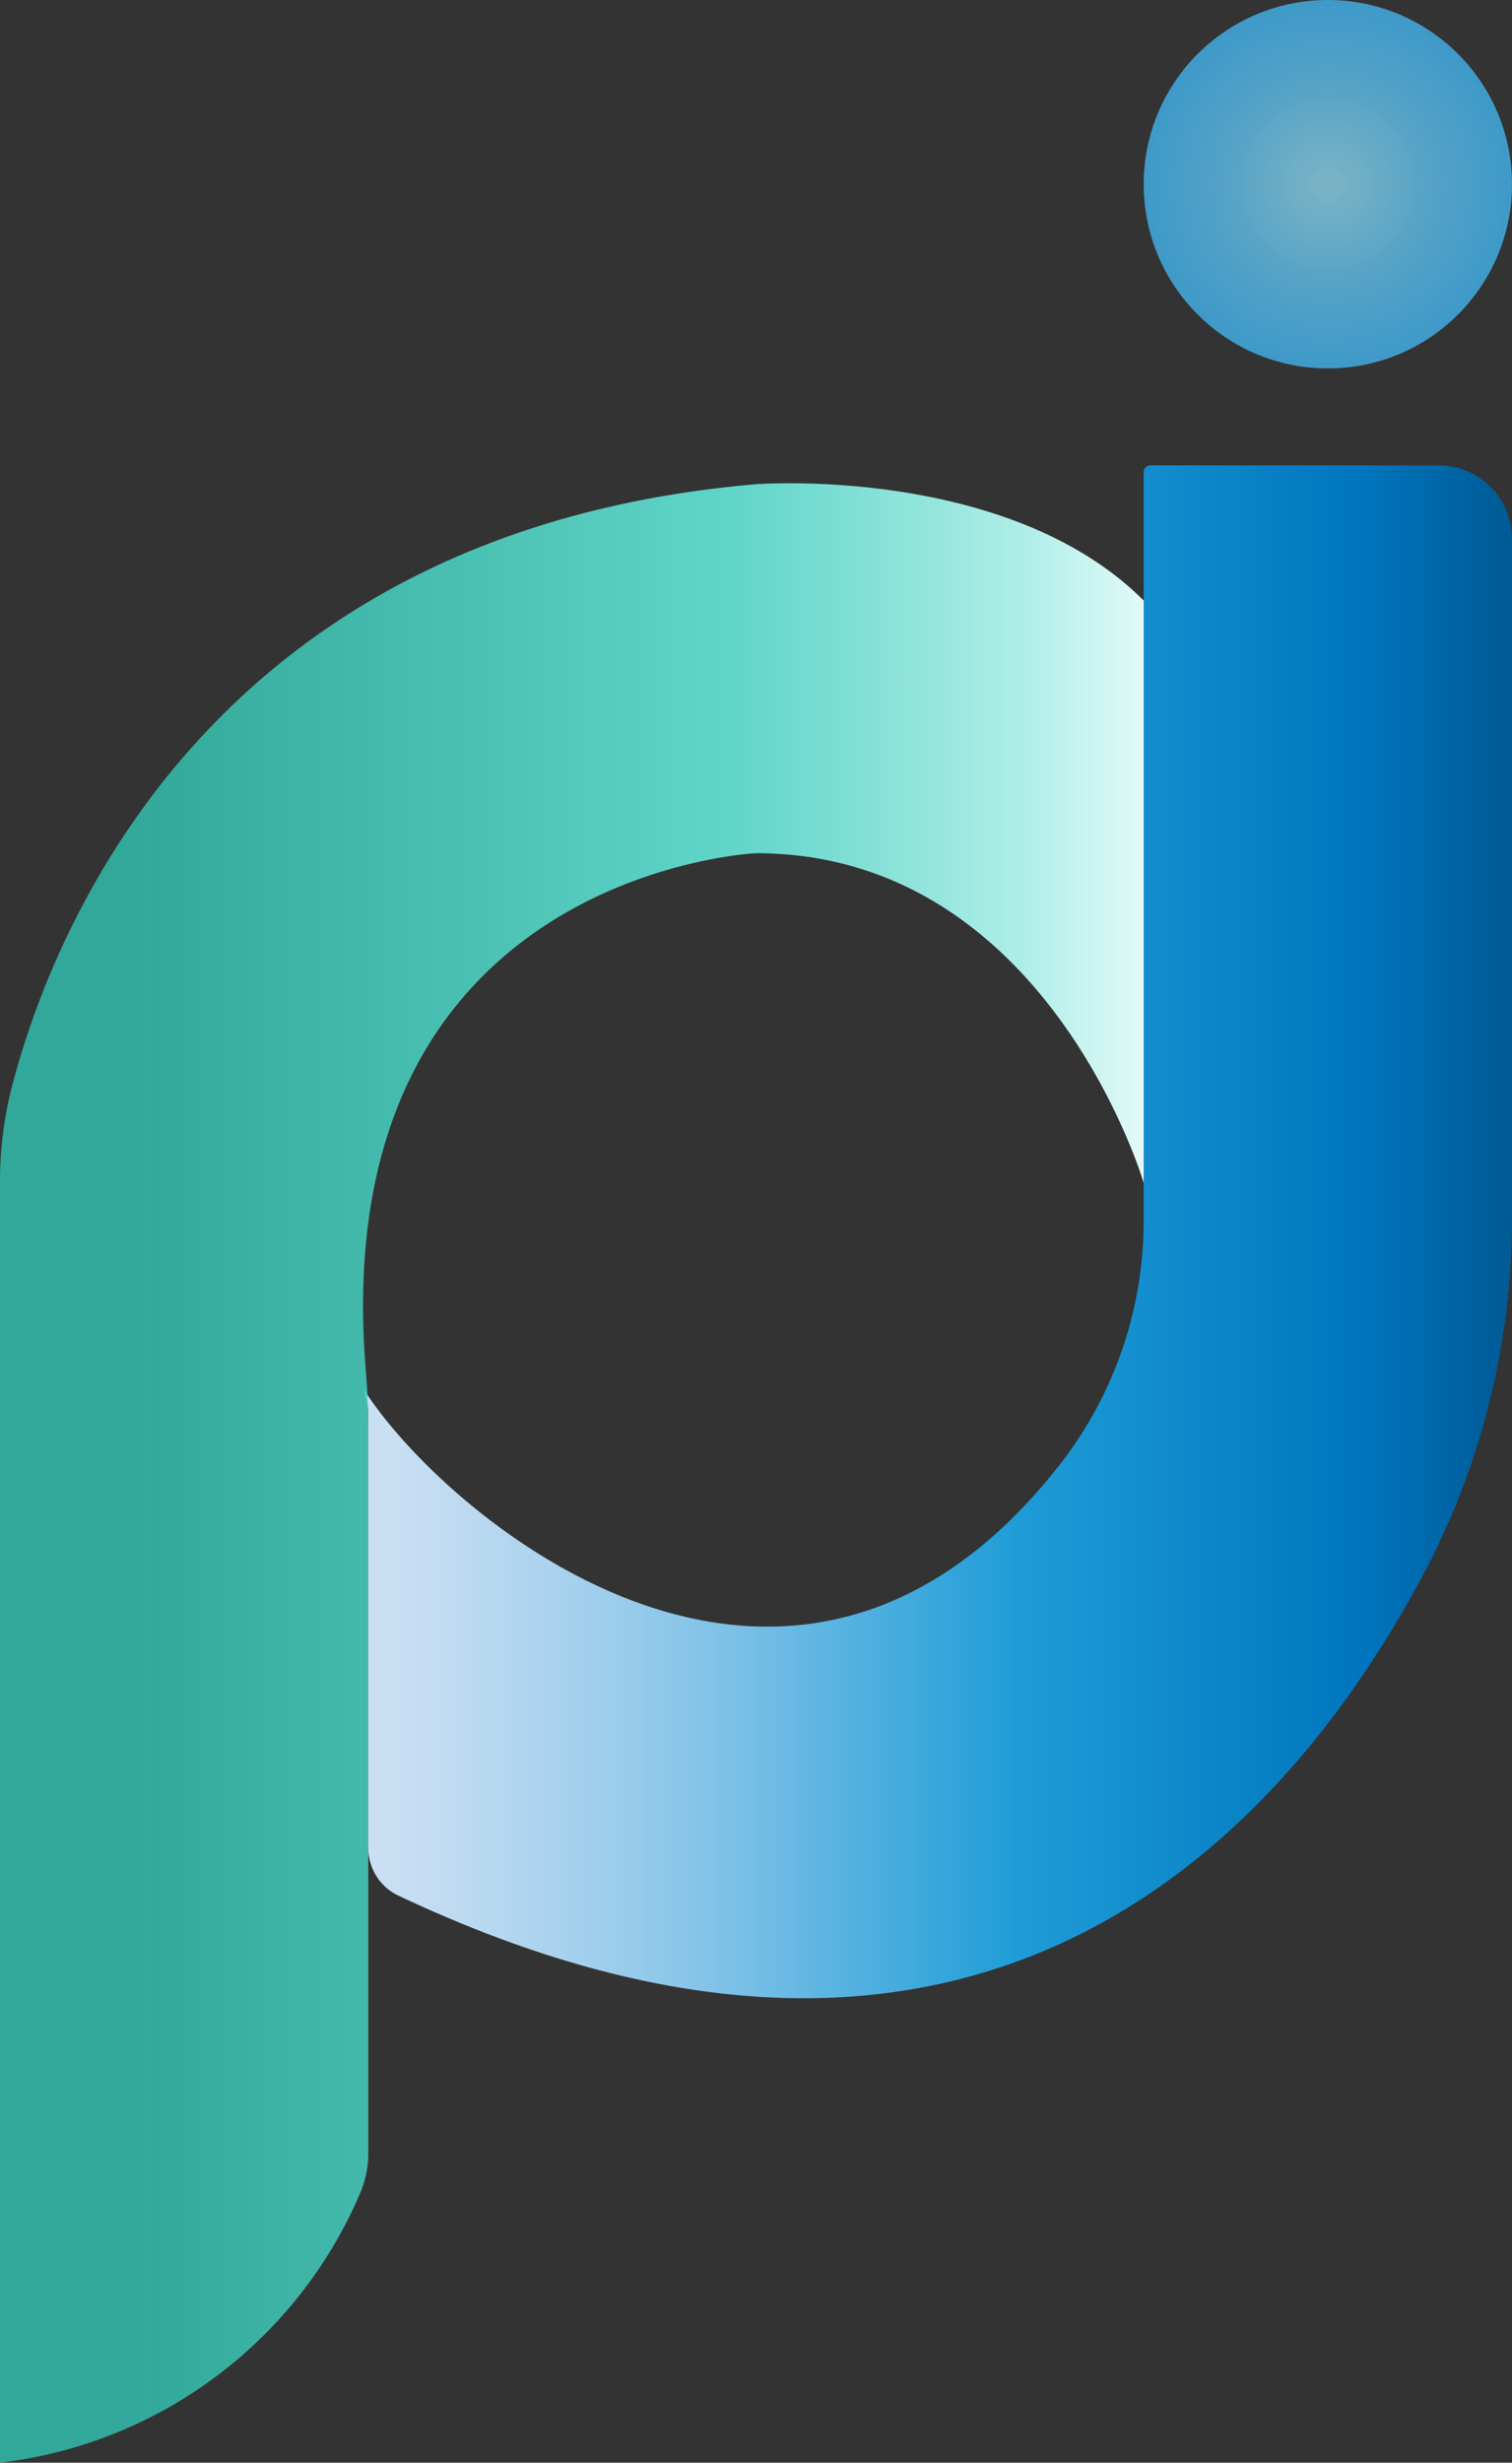
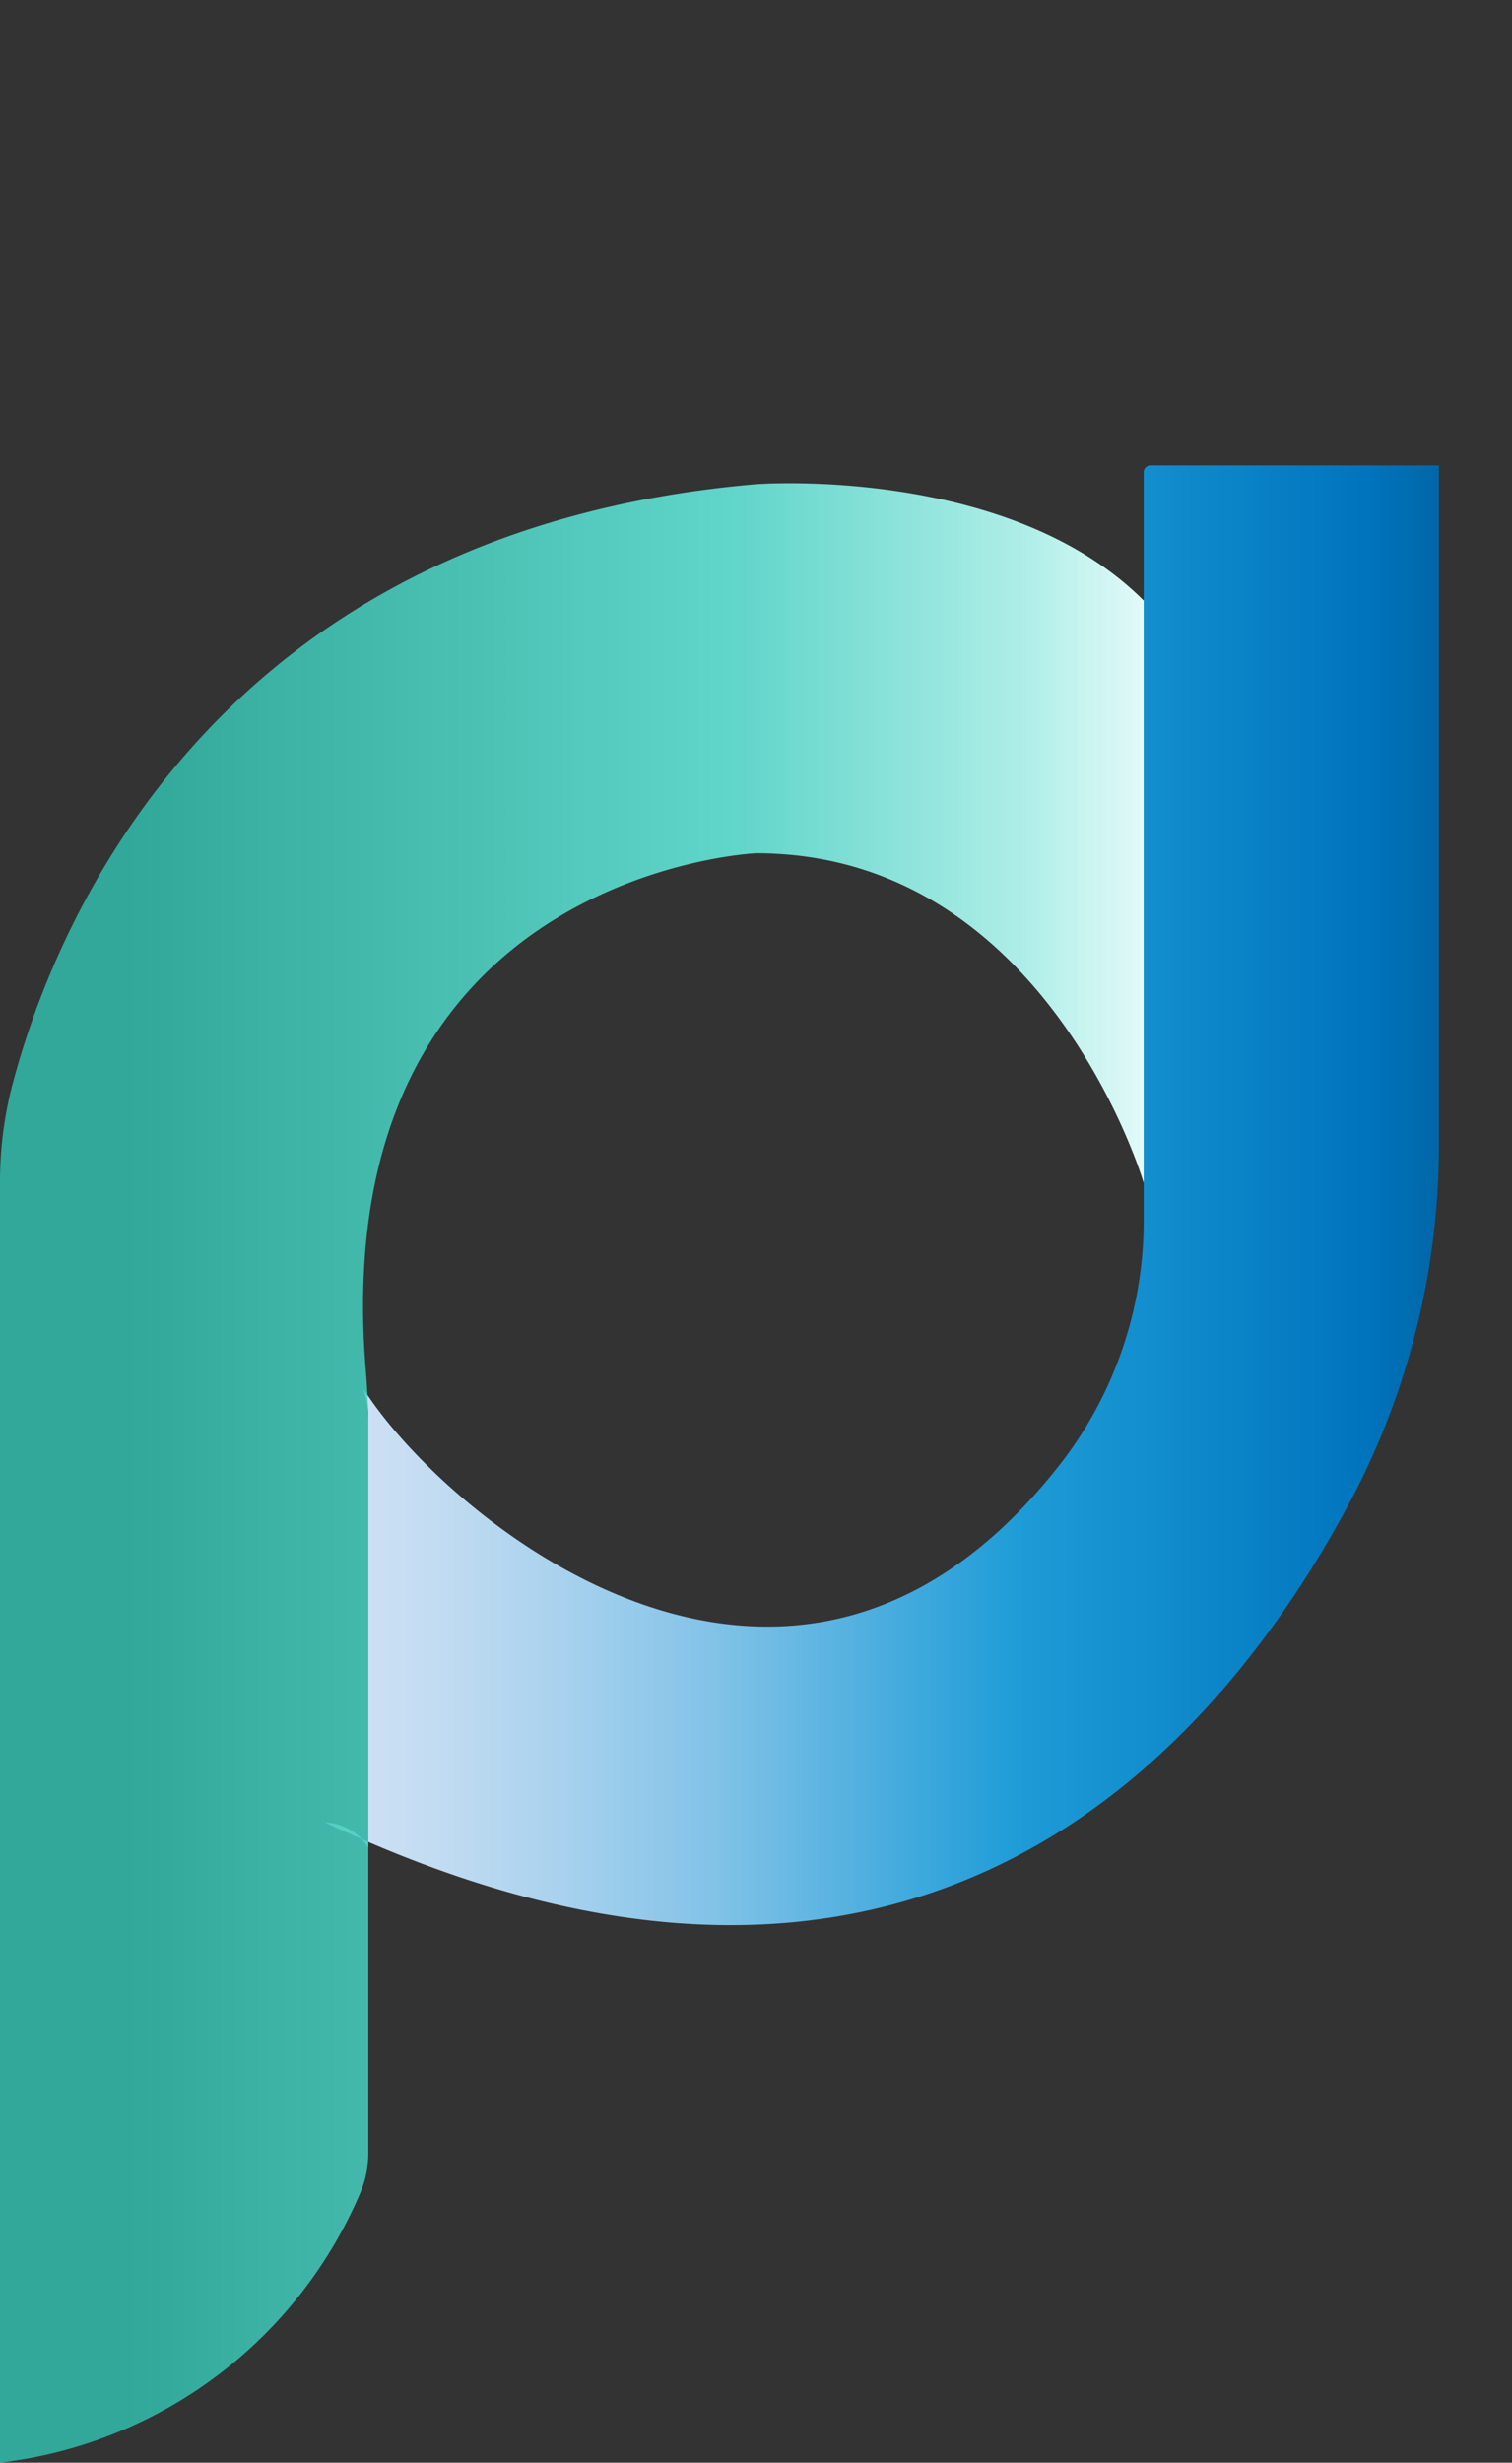
<svg xmlns="http://www.w3.org/2000/svg" id="Capa_2" data-name="Capa 2" viewBox="0 0 78 127">
  <rect x="0" y="0" width="78" height="127" fill="#333333" stroke="none" />
  <defs>
    <style>.cls-1{fill:url(#Cielo);}.cls-2{fill:url(#Degradado_sin_nombre_140);}.cls-3{fill:url(#Degradado_sin_nombre_53);}</style>
    <linearGradient id="Cielo" x1="266.26" y1="164.02" x2="325.5" y2="164.02" gradientUnits="userSpaceOnUse">
      <stop offset="0" stop-color="#cce0f4" />
      <stop offset="0.06" stop-color="#c3dcf2" />
      <stop offset="0.17" stop-color="#a9d2ee" />
      <stop offset="0.31" stop-color="#80c2e7" />
      <stop offset="0.46" stop-color="#47acde" />
      <stop offset="0.57" stop-color="#1e9cd7" />
      <stop offset="0.87" stop-color="#0075be" />
      <stop offset="0.99" stop-color="#005b97" />
    </linearGradient>
    <radialGradient id="Degradado_sin_nombre_140" cx="68.5" cy="9.5" r="9.5" gradientUnits="userSpaceOnUse">
      <stop offset="0" stop-color="#86c5d8" stop-opacity="0.88" />
      <stop offset="0.32" stop-color="#6ab5d3" stop-opacity="0.92" />
      <stop offset="0.56" stop-color="#56a9d0" stop-opacity="0.94" />
      <stop offset="0.81" stop-color="#49a2ce" stop-opacity="0.96" />
      <stop offset="0.98" stop-color="#409dcc" stop-opacity="0.97" />
    </radialGradient>
    <linearGradient id="Degradado_sin_nombre_53" x1="247.5" y1="176.48" x2="306.5" y2="176.48" gradientUnits="userSpaceOnUse">
      <stop offset="0.11" stop-color="#30c0ae" stop-opacity="0.83" />
      <stop offset="0.64" stop-color="#65e5d8" stop-opacity="0.91" />
      <stop offset="0.9" stop-color="#b3f2ec" stop-opacity="0.98" />
      <stop offset="1" stop-color="#e2faf8" />
    </linearGradient>
  </defs>
-   <path class="cls-1" d="M266.5,195.79V173.5c0-.95-.53-1.78,0-1,4.54,6.71,22.15,21.13,35.85,3.3a20.47,20.47,0,0,0,4.15-12.51V124.85a.35.35,0,0,1,.36-.35h14.87a3.77,3.77,0,0,1,3.77,3.77v34.9a39.19,39.19,0,0,1-4.34,18.08c-6.78,13-22.4,31.51-53.12,17A2.71,2.71,0,0,1,266.5,195.79Z" transform="translate(-247.5 -100.5)" />
-   <circle class="cls-2" cx="68.5" cy="9.5" r="9.5" />
+   <path class="cls-1" d="M266.5,195.79V173.5c0-.95-.53-1.78,0-1,4.54,6.71,22.15,21.13,35.85,3.3a20.47,20.47,0,0,0,4.15-12.51V124.85a.35.35,0,0,1,.36-.35h14.87v34.9a39.19,39.19,0,0,1-4.34,18.08c-6.78,13-22.4,31.51-53.12,17A2.71,2.71,0,0,1,266.5,195.79Z" transform="translate(-247.5 -100.5)" />
  <path class="cls-3" d="M306.5,161.5s-5-17-20-17c0,0-22.23,1-20.13,26.66.07.89.13,1.79.13,2.69v37.67a5.23,5.23,0,0,1-.43,2.1A23.15,23.15,0,0,1,247.5,227.5v-66a19.77,19.77,0,0,1,.6-4.91c2-7.76,10-28.68,38.4-31.12,0,0,13-1,20,6Z" transform="translate(-247.5 -100.5)" />
</svg>